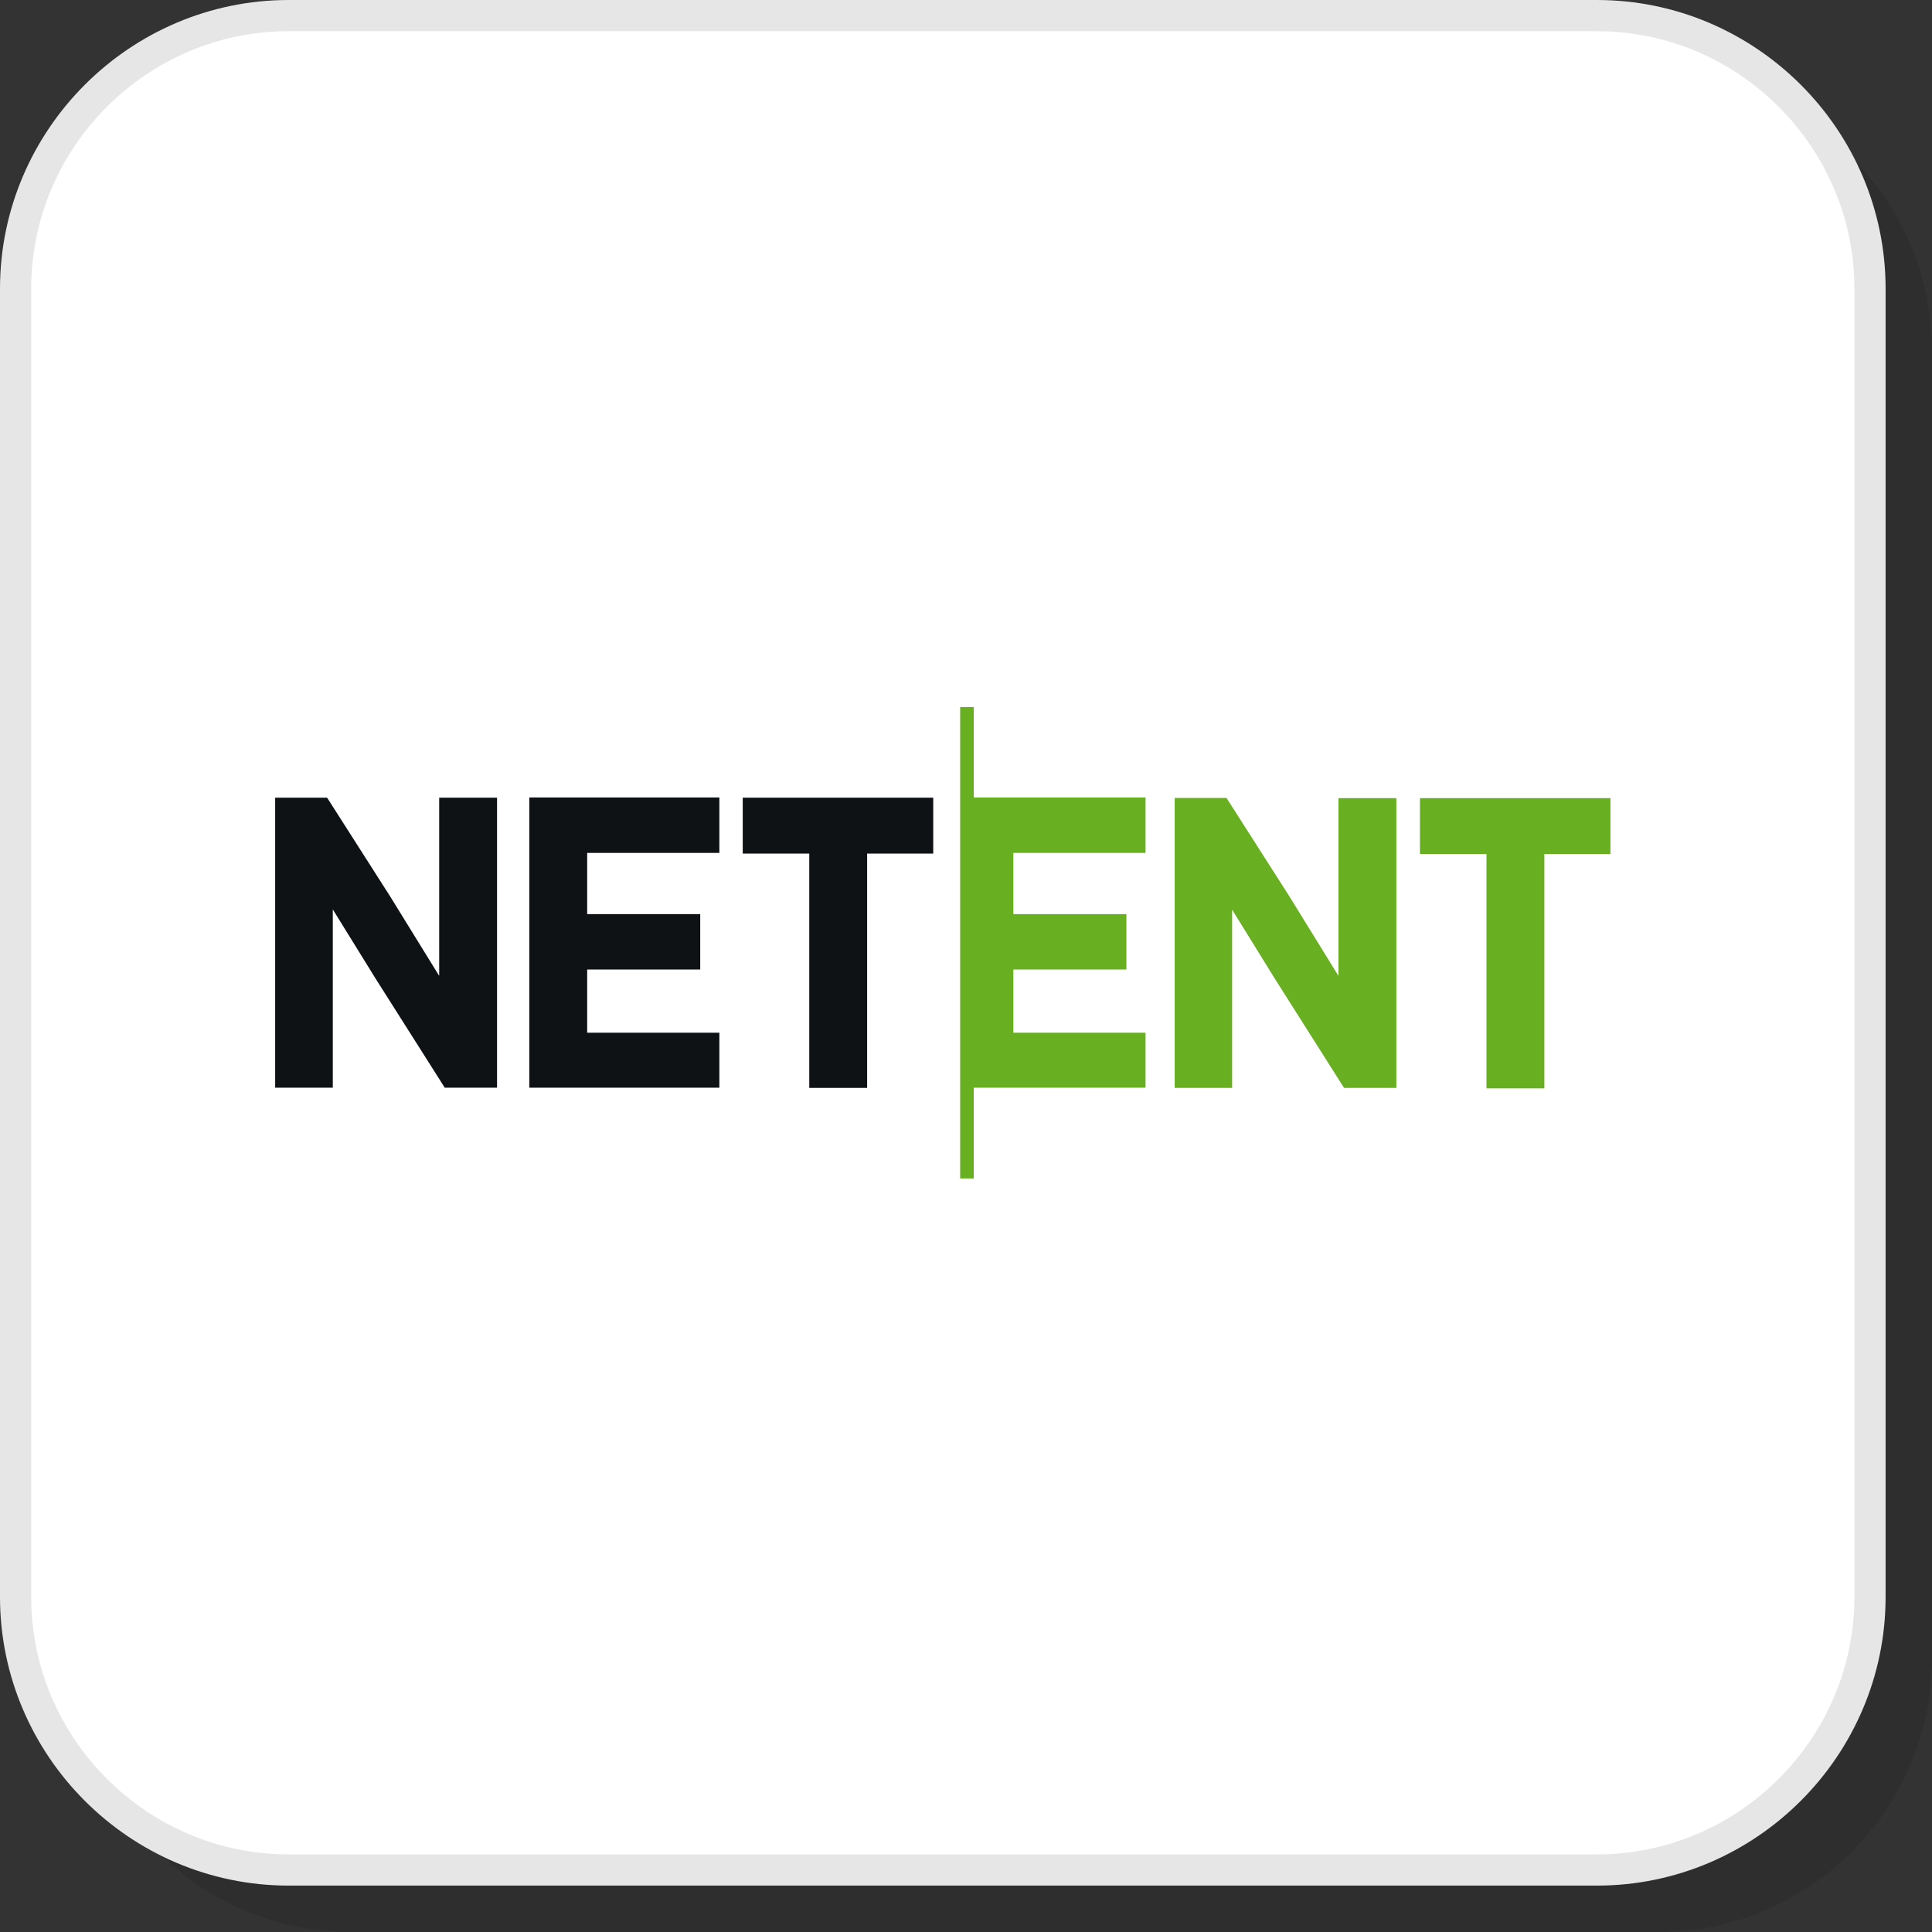
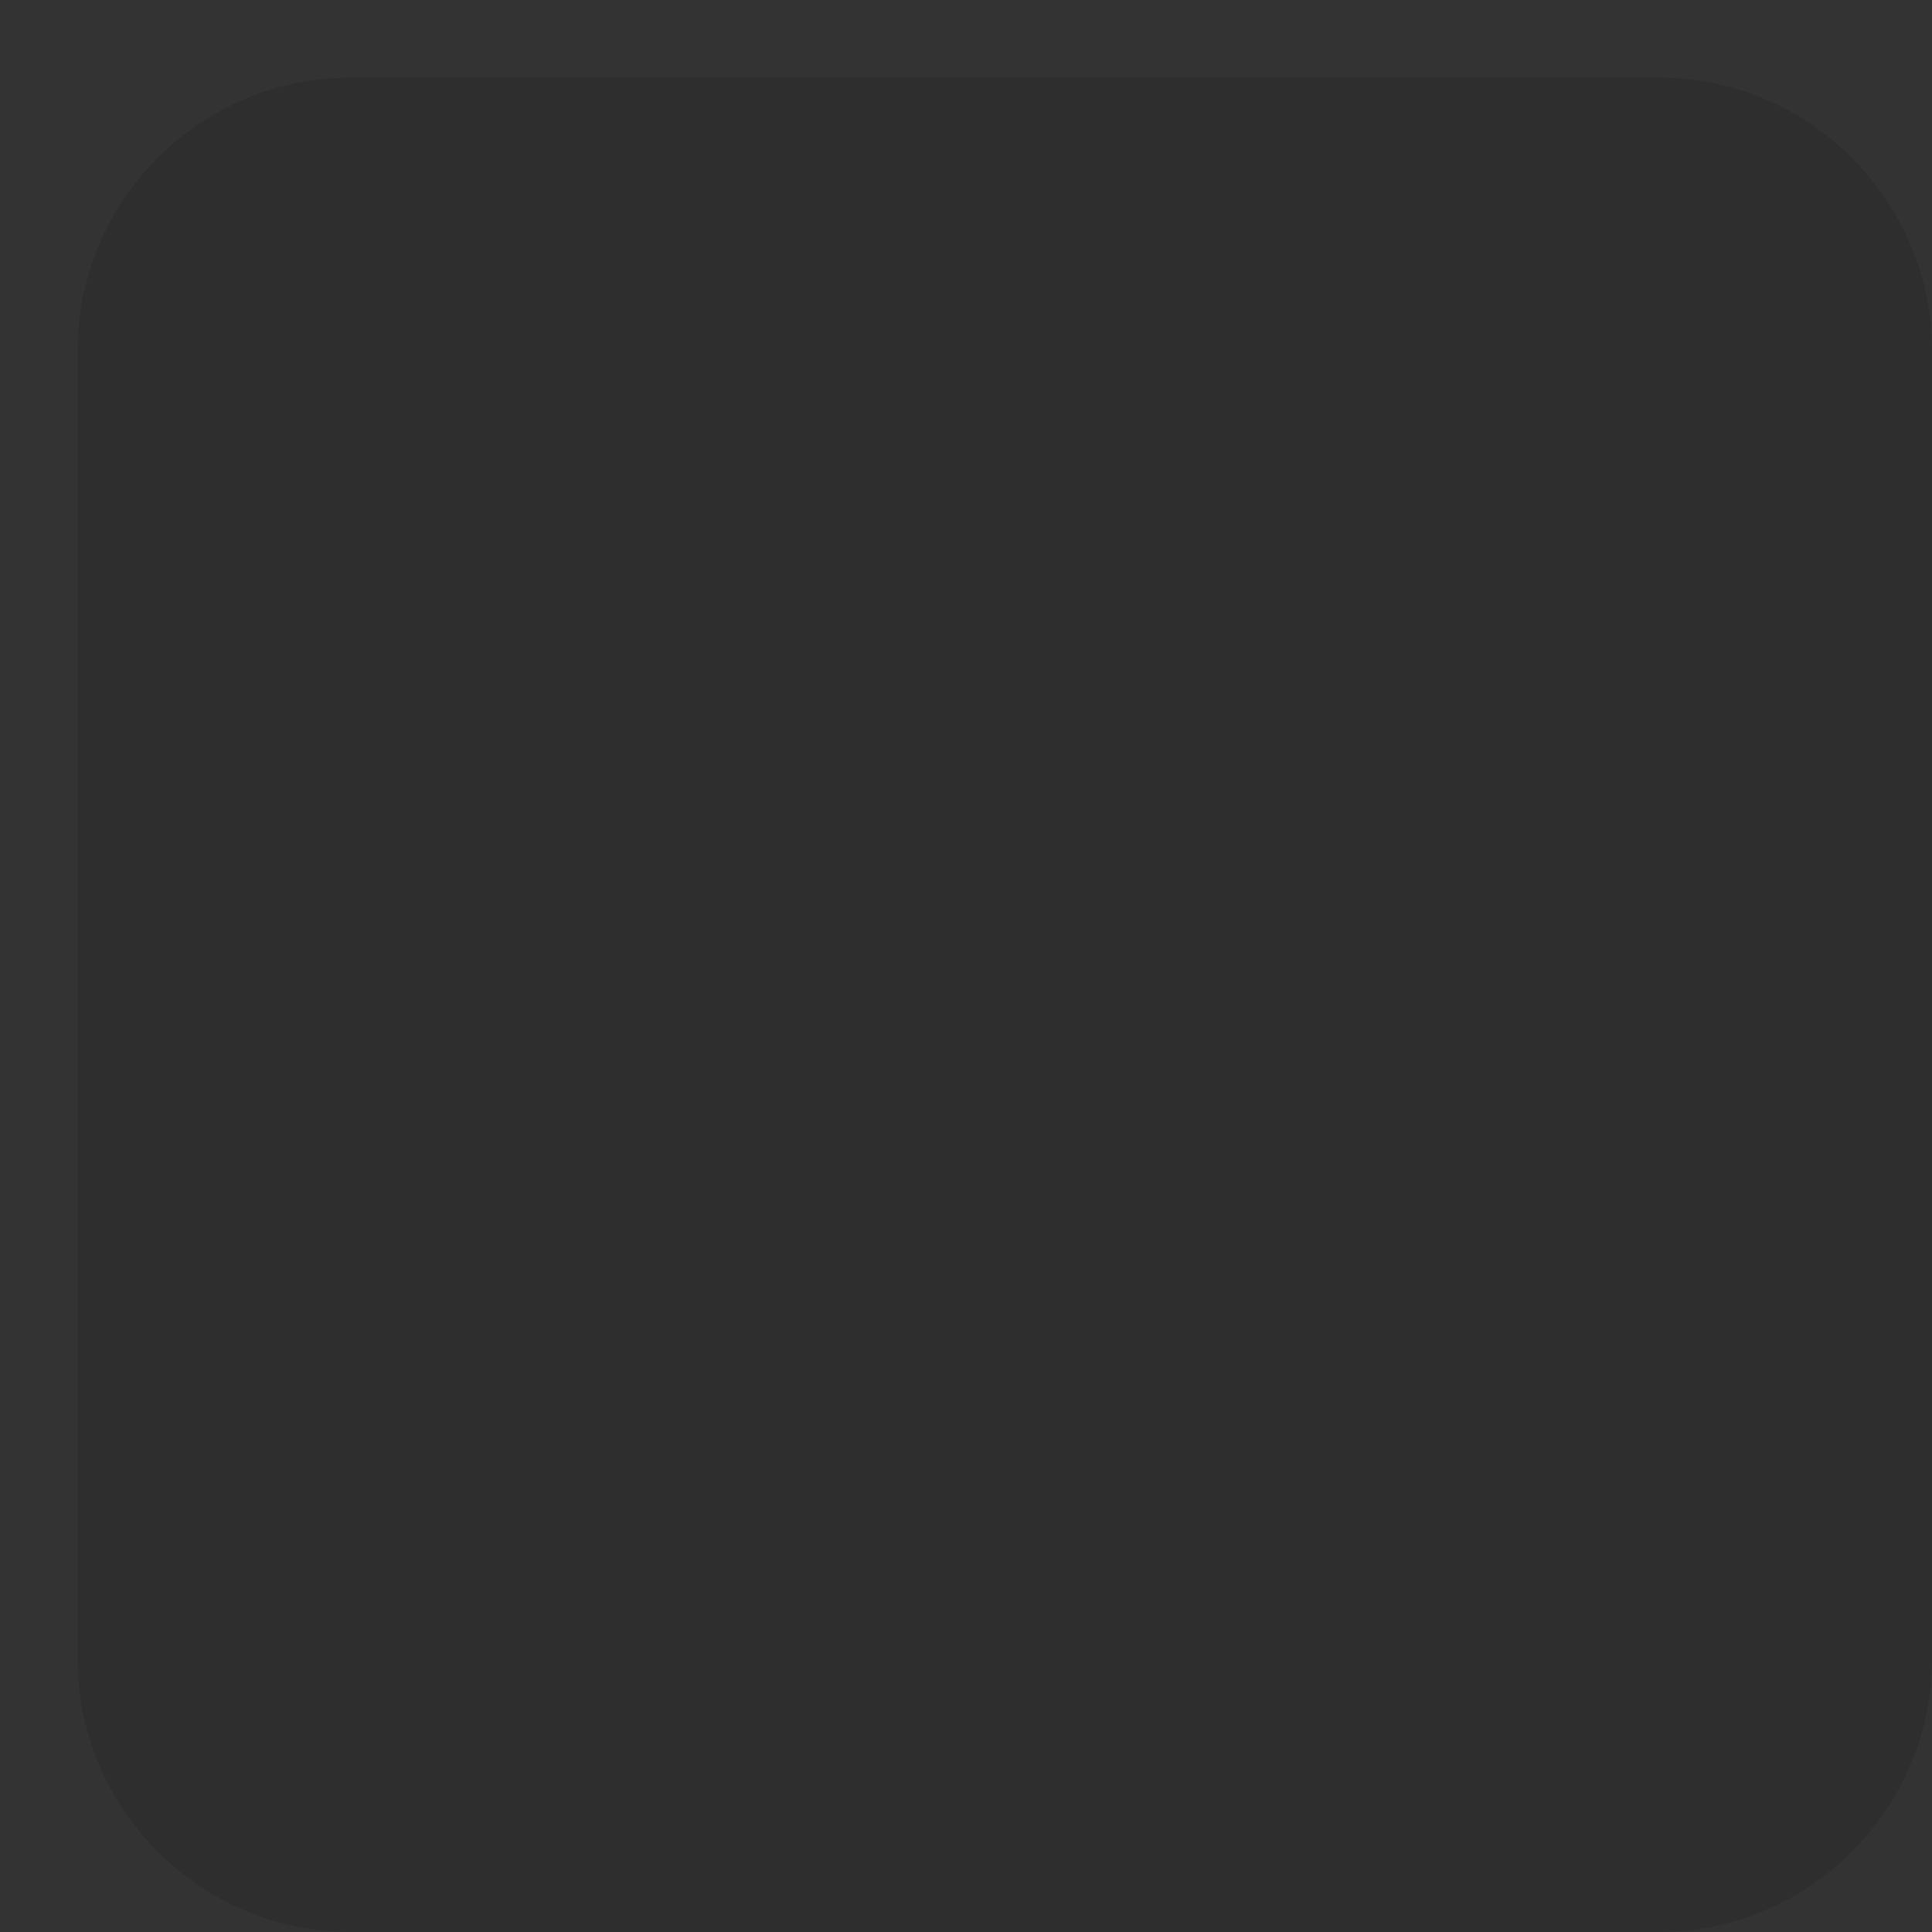
<svg xmlns="http://www.w3.org/2000/svg" width="200" height="200" viewBox="0 0 230909.1 230909.1" shape-rendering="geometricPrecision" image-rendering="optimizeQuality" fill-rule="evenodd">
  <rect x="0" y="0" width="230909.1" height="230909.1" fill="#333333" stroke="none" />
  <path d="M41914 230909h156354c17952.3 0 32641-14688.6 32641-32641V41914c0-17952.7-14688.6-32641.4-32641-32641.4H41914c-17952.7 0-32641 14688.6-32641 32641.4v156354c0 17952.3 14688.2 32641 32641 32641z" fill-opacity=".1" />
-   <path d="M34505 223499.5h156354c17952.3 0 32641.4-14688.2 32641.4-32640.5V34504.5c0-17951.8-14689-32640.5-32641.4-32640.5H34505c-17952.3 0-32641 14688.6-32641 32640.5V190859c0 17952.3 14688.6 32640.5 32641 32640.5z" fill="#fff" />
  <g fill-rule="nonzero">
-     <path d="M34504.5 221636H190859c8461.4 0 16155.5-3463.6 21734.5-9042.3 5578.6-5579 9042.3-13273.2 9042.3-21734.5V34504.5c0-8461-3463.6-16155-9042.3-21734.5-5579-5578.6-13273.2-9041.8-21734.5-9041.8H34504.5c-8461 0-16155 3463.2-21734.5 9041.8-5578.6 5579.5-9041.8 13273.6-9041.8 21734.5V190859c0 8461.4 3463.2 16155.5 9041.8 21734.5 5579.5 5578.6 13273.6 9042.3 21734.5 9042.3zm156354.5 3727.7H34504.5c-9491 0-18118.2-3881.4-24371-10133.6C3881.8 208977.7 0 200350 0 190859V34504.5c0-9491 3881.8-18118.2 10133.6-24371C16386.4 3881.8 25013.6 0 34504.5 0H190859c9491 0 18118.6 3881.8 24371 10133.6 6252.3 6252.7 10133.6 14880 10133.6 24371V190859c0 9491-3881.4 18118.6-10133.6 24371s-14880 10133.6-24371 10133.6z" fill="#e6e6e6" />
-     <path d="M169709 95393.2v6676h7952.7V130077h6916v-28008h7899.5v-6676zm-9735 21251.8l-5825-9442.3-7474-11703.2-80-133.2h-6197.3V130024h6862.3v-21305.5l5133.6 8298.6 8245.4 13007h6250.5V95393H159974z" fill="#68b022" />
-     <path d="M88770.5 102016h7952.7v28008h6915.5v-28008h7900v-6676.4H88770.5zm-25507.8 27981.3h22714.5v-6569.5h-15799v-7554H83690V109251H70178.2v-7315h15799v-6622.7H63262.7zm-10799-13405.5l-5825-9442.3-7474-11703.6-80-106.4h-6197.3v34657.7h6889v-21305L44910 116991l8245 13006.4h6251v-34658h-6915.5v21252.3z" fill="#0e1214" />
-     <path d="M116379.5 84514h-1622.7v56335.5h1622.7v-10852.3h20533.6v-6569.5h-15799v-7554H134626V109251H121114v-7315h15799v-6622.7h-20533.6z" fill="#68b022" />
-   </g>
+     </g>
</svg>